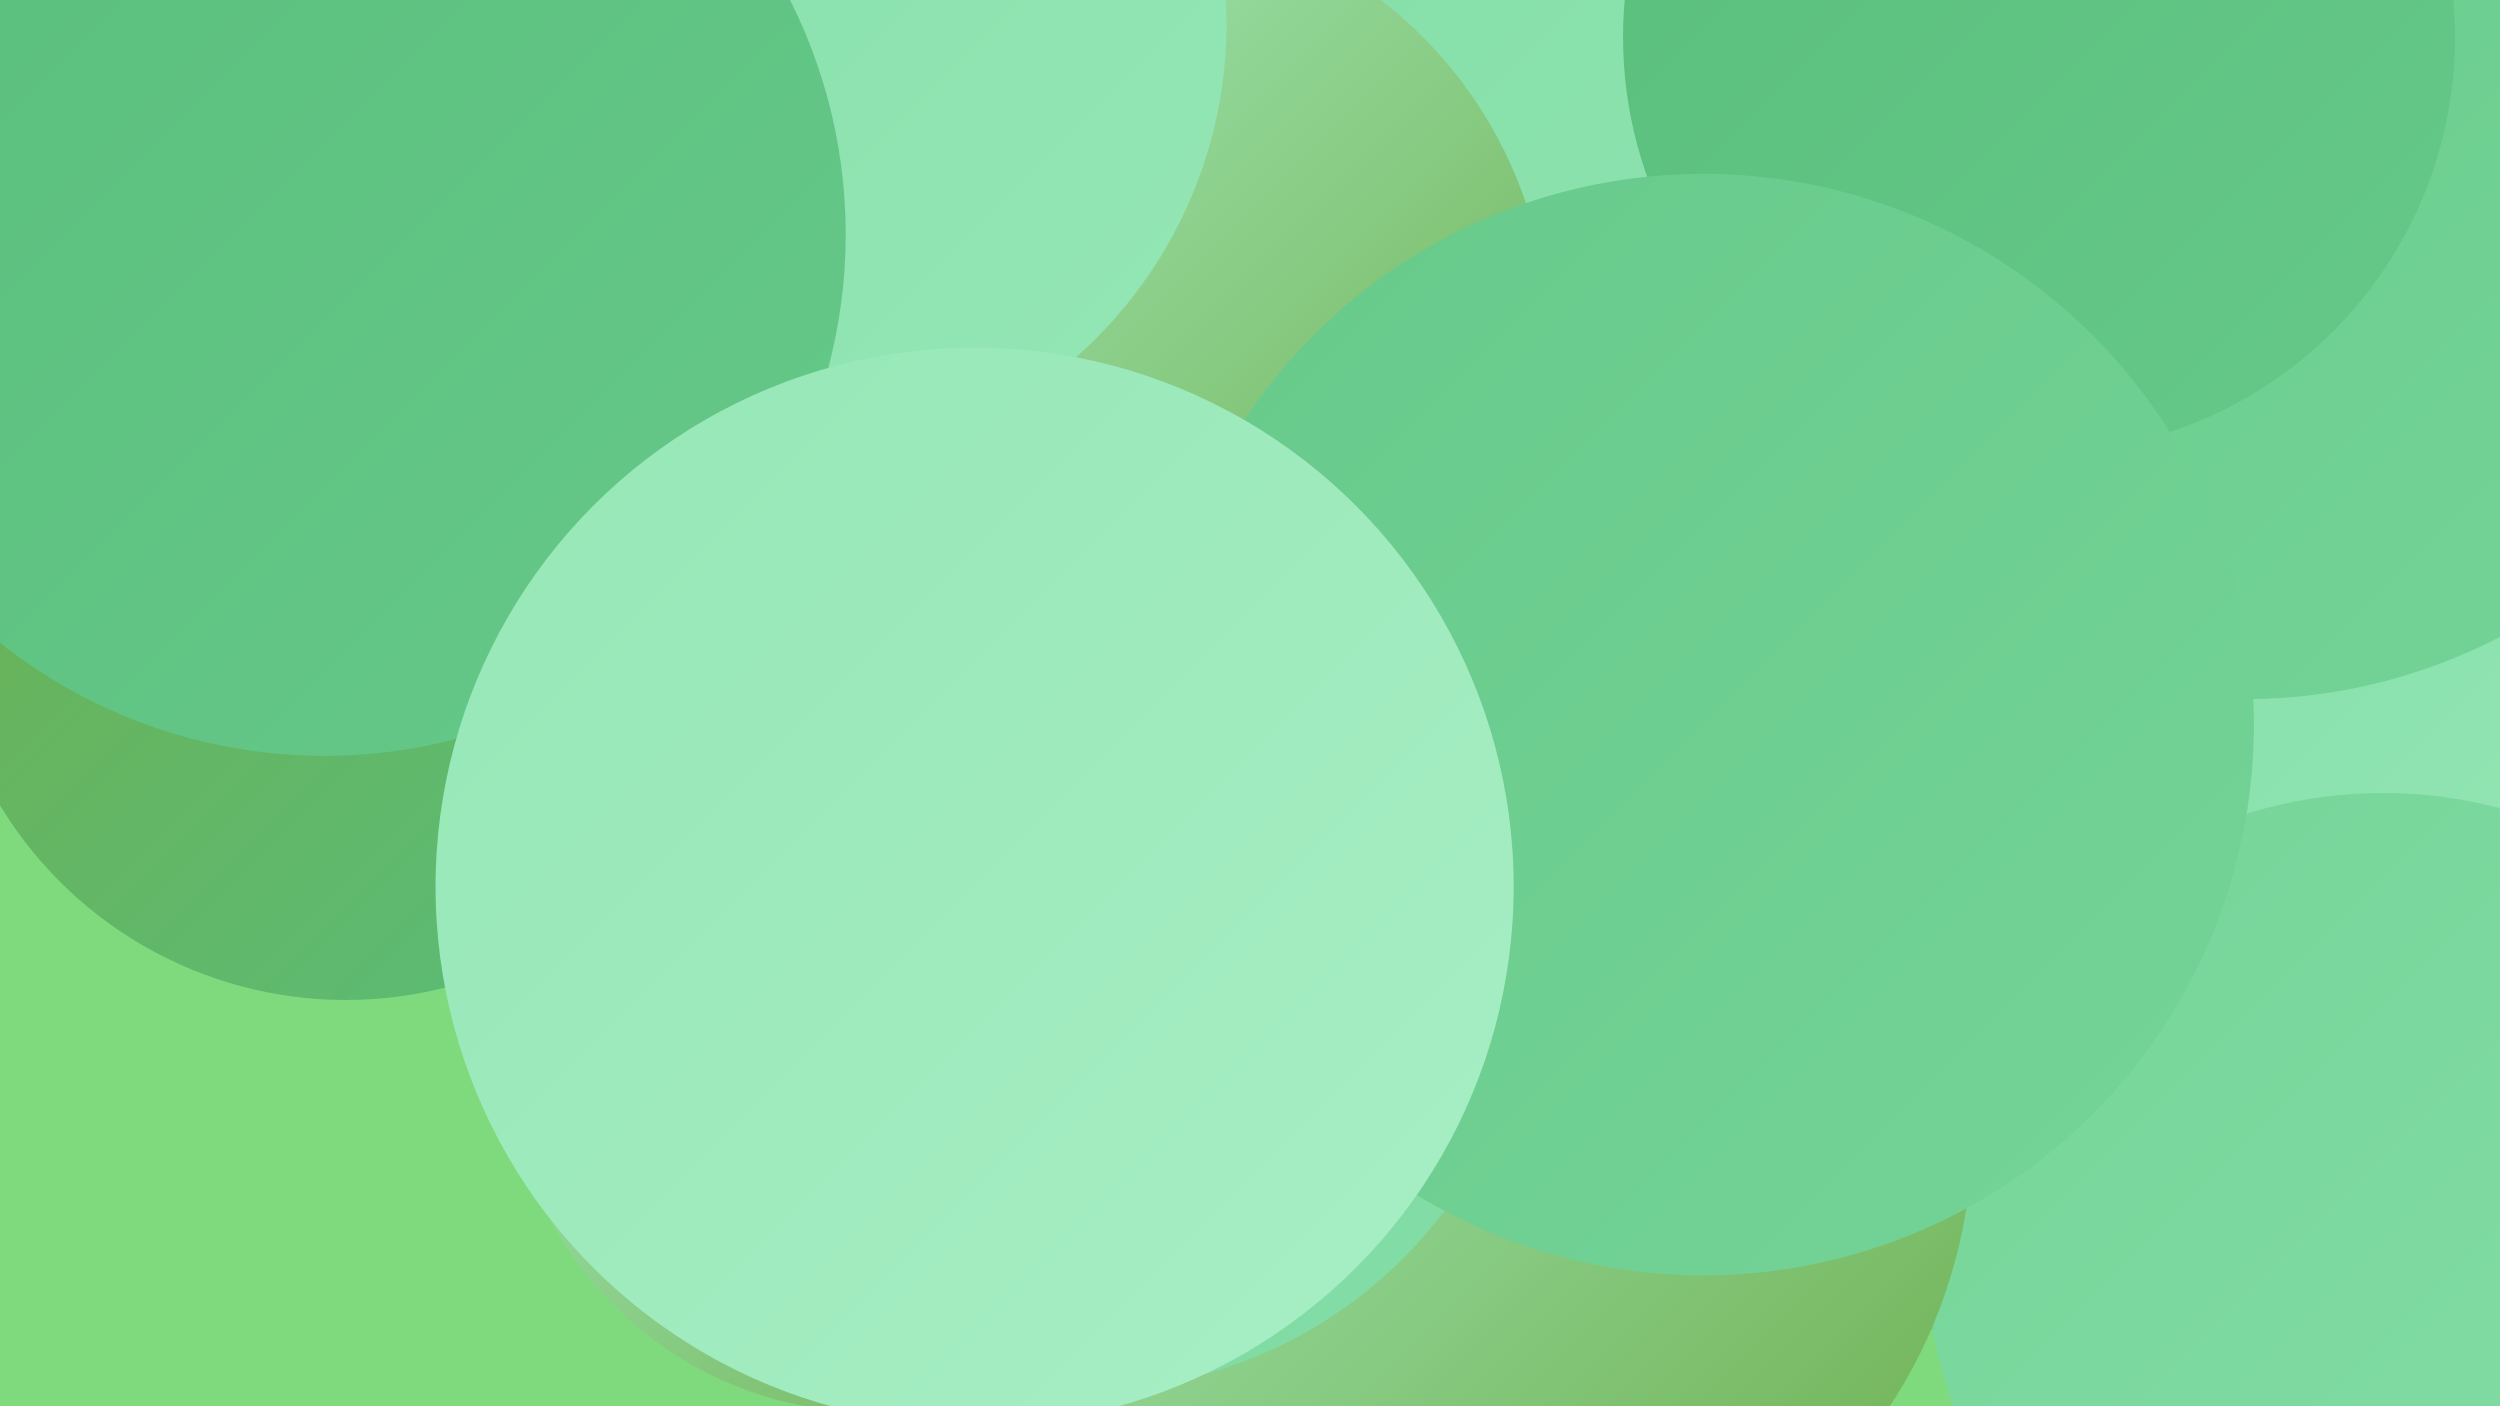
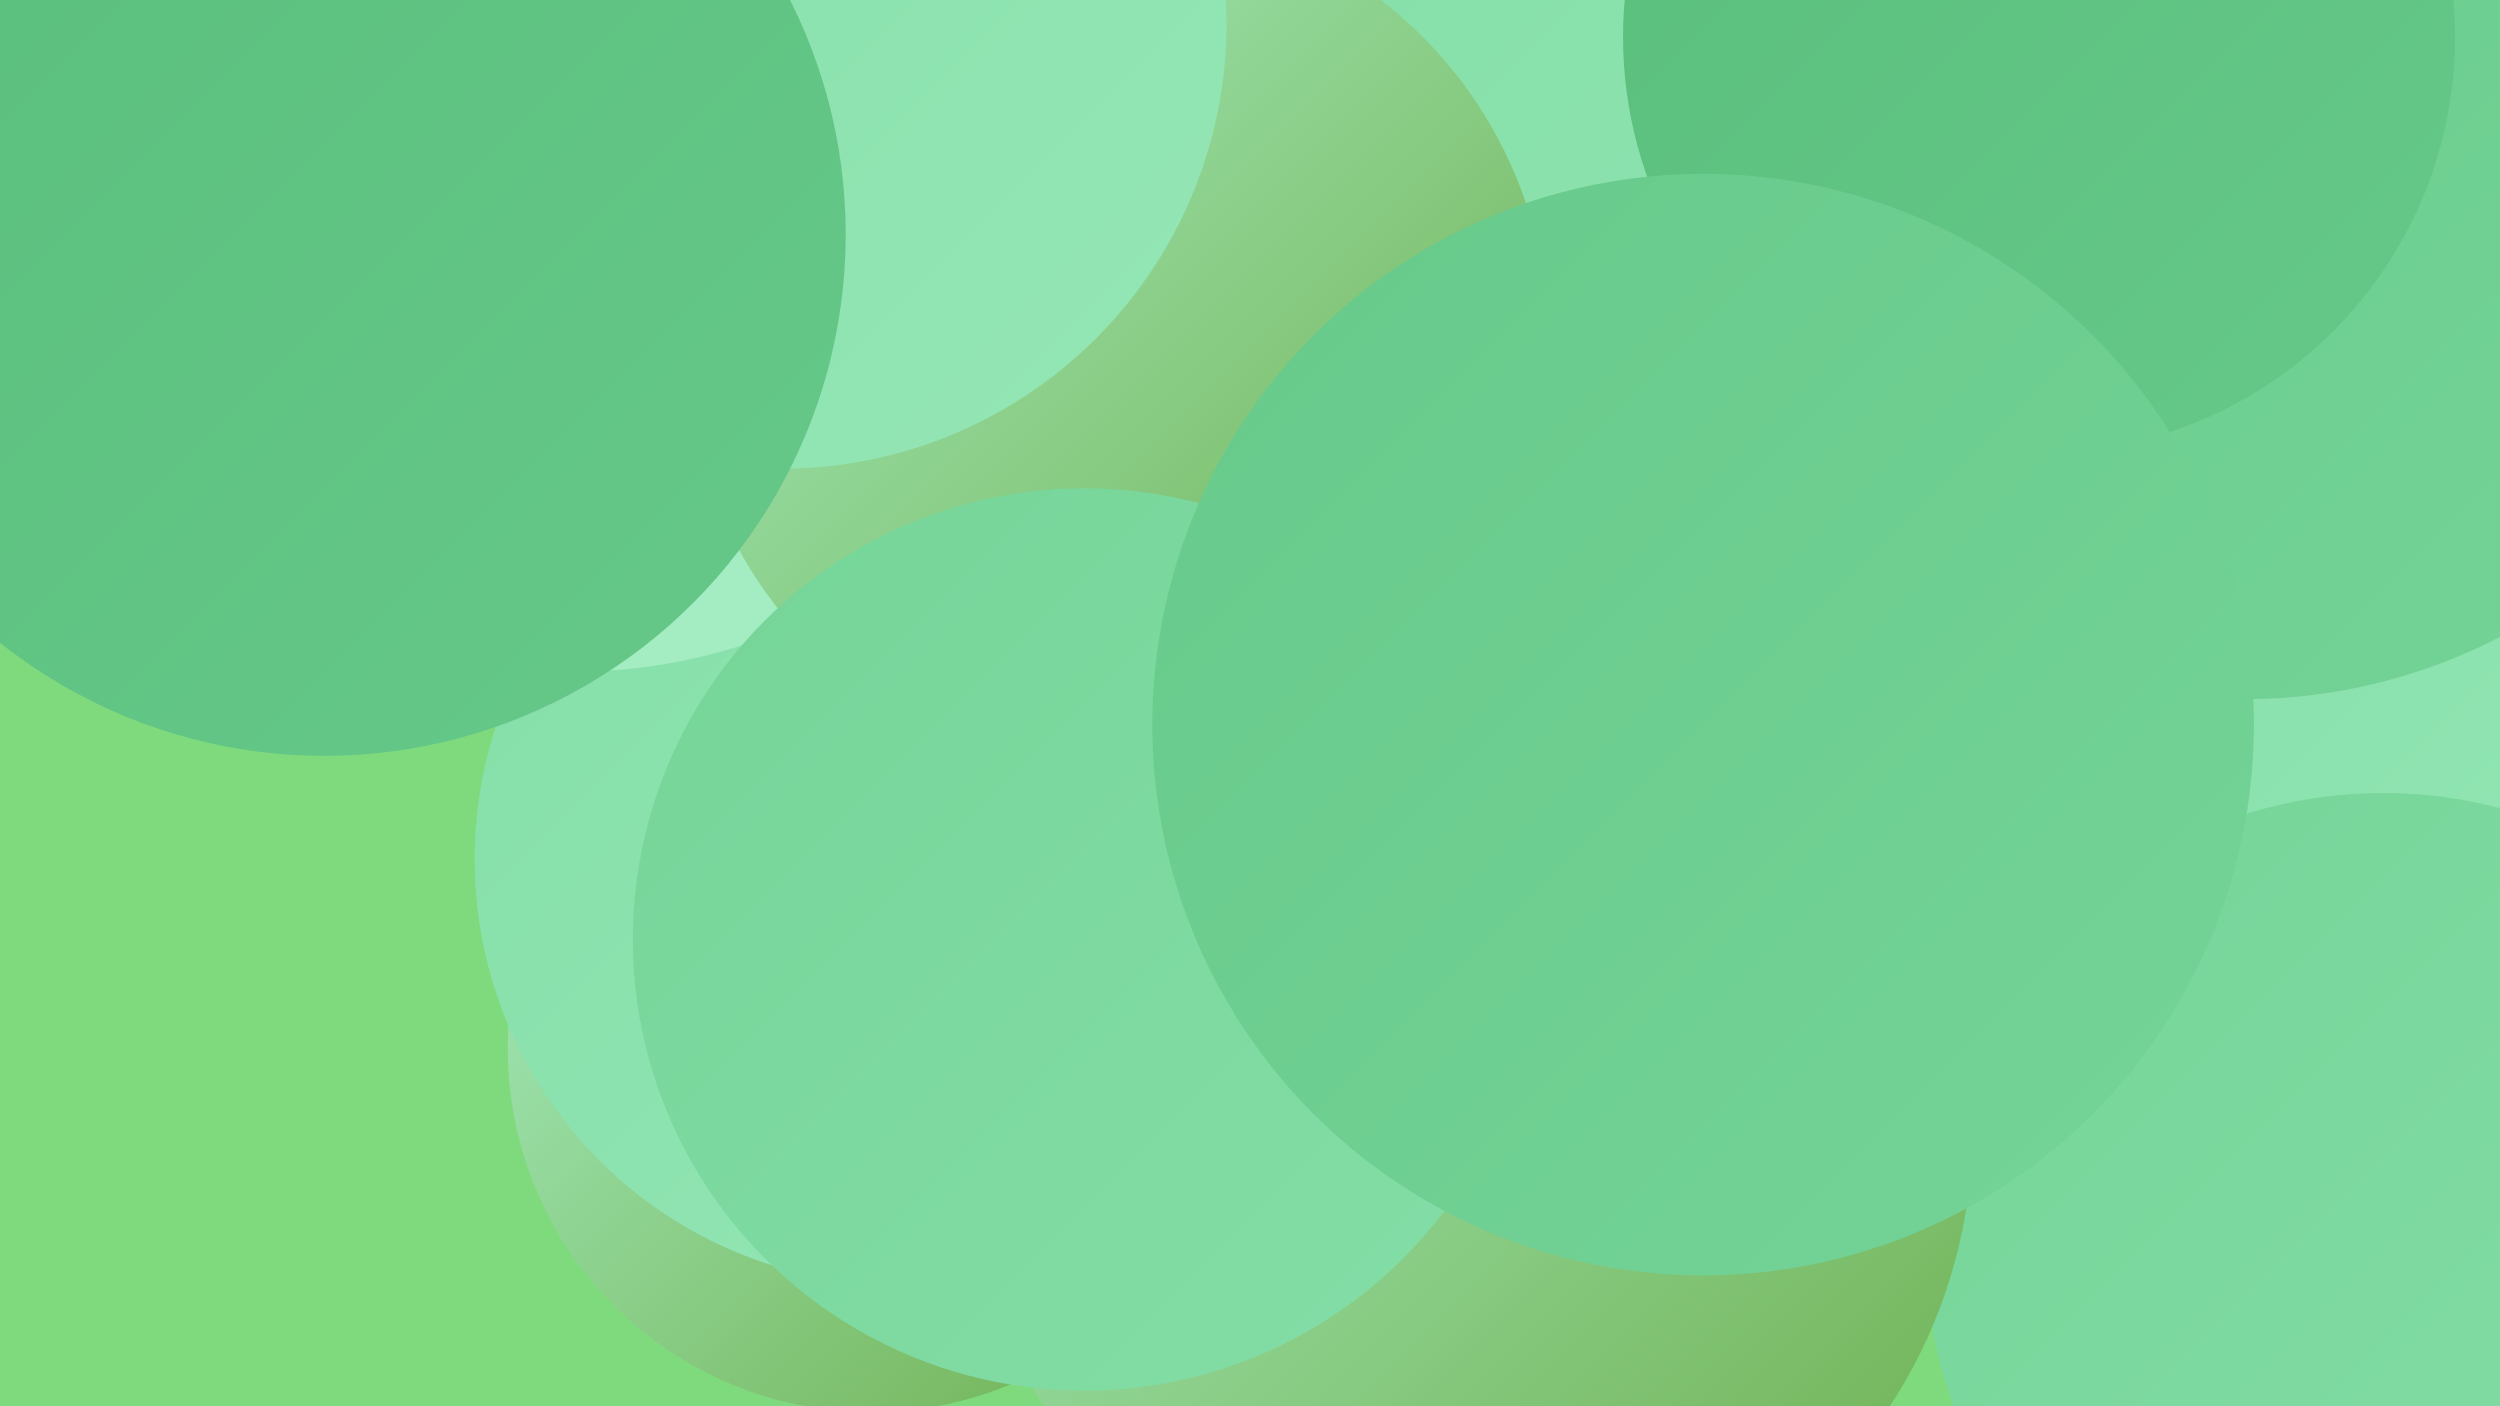
<svg xmlns="http://www.w3.org/2000/svg" width="1280" height="720">
  <defs>
    <linearGradient id="grad0" x1="0%" y1="0%" x2="100%" y2="100%">
      <stop offset="0%" style="stop-color:#6eaf4e;stop-opacity:1" />
      <stop offset="100%" style="stop-color:#59bd7b;stop-opacity:1" />
    </linearGradient>
    <linearGradient id="grad1" x1="0%" y1="0%" x2="100%" y2="100%">
      <stop offset="0%" style="stop-color:#59bd7b;stop-opacity:1" />
      <stop offset="100%" style="stop-color:#66c98a;stop-opacity:1" />
    </linearGradient>
    <linearGradient id="grad2" x1="0%" y1="0%" x2="100%" y2="100%">
      <stop offset="0%" style="stop-color:#66c98a;stop-opacity:1" />
      <stop offset="100%" style="stop-color:#75d498;stop-opacity:1" />
    </linearGradient>
    <linearGradient id="grad3" x1="0%" y1="0%" x2="100%" y2="100%">
      <stop offset="0%" style="stop-color:#75d498;stop-opacity:1" />
      <stop offset="100%" style="stop-color:#84dea7;stop-opacity:1" />
    </linearGradient>
    <linearGradient id="grad4" x1="0%" y1="0%" x2="100%" y2="100%">
      <stop offset="0%" style="stop-color:#84dea7;stop-opacity:1" />
      <stop offset="100%" style="stop-color:#95e7b6;stop-opacity:1" />
    </linearGradient>
    <linearGradient id="grad5" x1="0%" y1="0%" x2="100%" y2="100%">
      <stop offset="0%" style="stop-color:#95e7b6;stop-opacity:1" />
      <stop offset="100%" style="stop-color:#a8eec5;stop-opacity:1" />
    </linearGradient>
    <linearGradient id="grad6" x1="0%" y1="0%" x2="100%" y2="100%">
      <stop offset="0%" style="stop-color:#a8eec5;stop-opacity:1" />
      <stop offset="100%" style="stop-color:#6eaf4e;stop-opacity:1" />
    </linearGradient>
  </defs>
  <rect width="1280" height="720" fill="#7fda7d" />
  <circle cx="446" cy="537" r="186" fill="url(#grad6)" />
-   <circle cx="813" cy="472" r="273" fill="url(#grad6)" />
-   <circle cx="1062" cy="357" r="195" fill="url(#grad0)" />
  <circle cx="1133" cy="438" r="203" fill="url(#grad4)" />
  <circle cx="461" cy="440" r="218" fill="url(#grad4)" />
  <circle cx="884" cy="425" r="215" fill="url(#grad6)" />
  <circle cx="293" cy="59" r="285" fill="url(#grad5)" />
  <circle cx="1220" cy="640" r="234" fill="url(#grad3)" />
  <circle cx="899" cy="163" r="283" fill="url(#grad4)" />
  <circle cx="1149" cy="73" r="285" fill="url(#grad2)" />
  <circle cx="572" cy="175" r="221" fill="url(#grad6)" />
  <circle cx="751" cy="578" r="259" fill="url(#grad6)" />
  <circle cx="400" cy="12" r="228" fill="url(#grad4)" />
-   <circle cx="177" cy="305" r="207" fill="url(#grad0)" />
  <circle cx="104" cy="165" r="185" fill="url(#grad2)" />
  <circle cx="555" cy="481" r="231" fill="url(#grad3)" />
  <circle cx="1044" cy="19" r="213" fill="url(#grad1)" />
  <circle cx="872" cy="371" r="282" fill="url(#grad2)" />
  <circle cx="166" cy="120" r="267" fill="url(#grad1)" />
-   <circle cx="499" cy="454" r="276" fill="url(#grad5)" />
</svg>